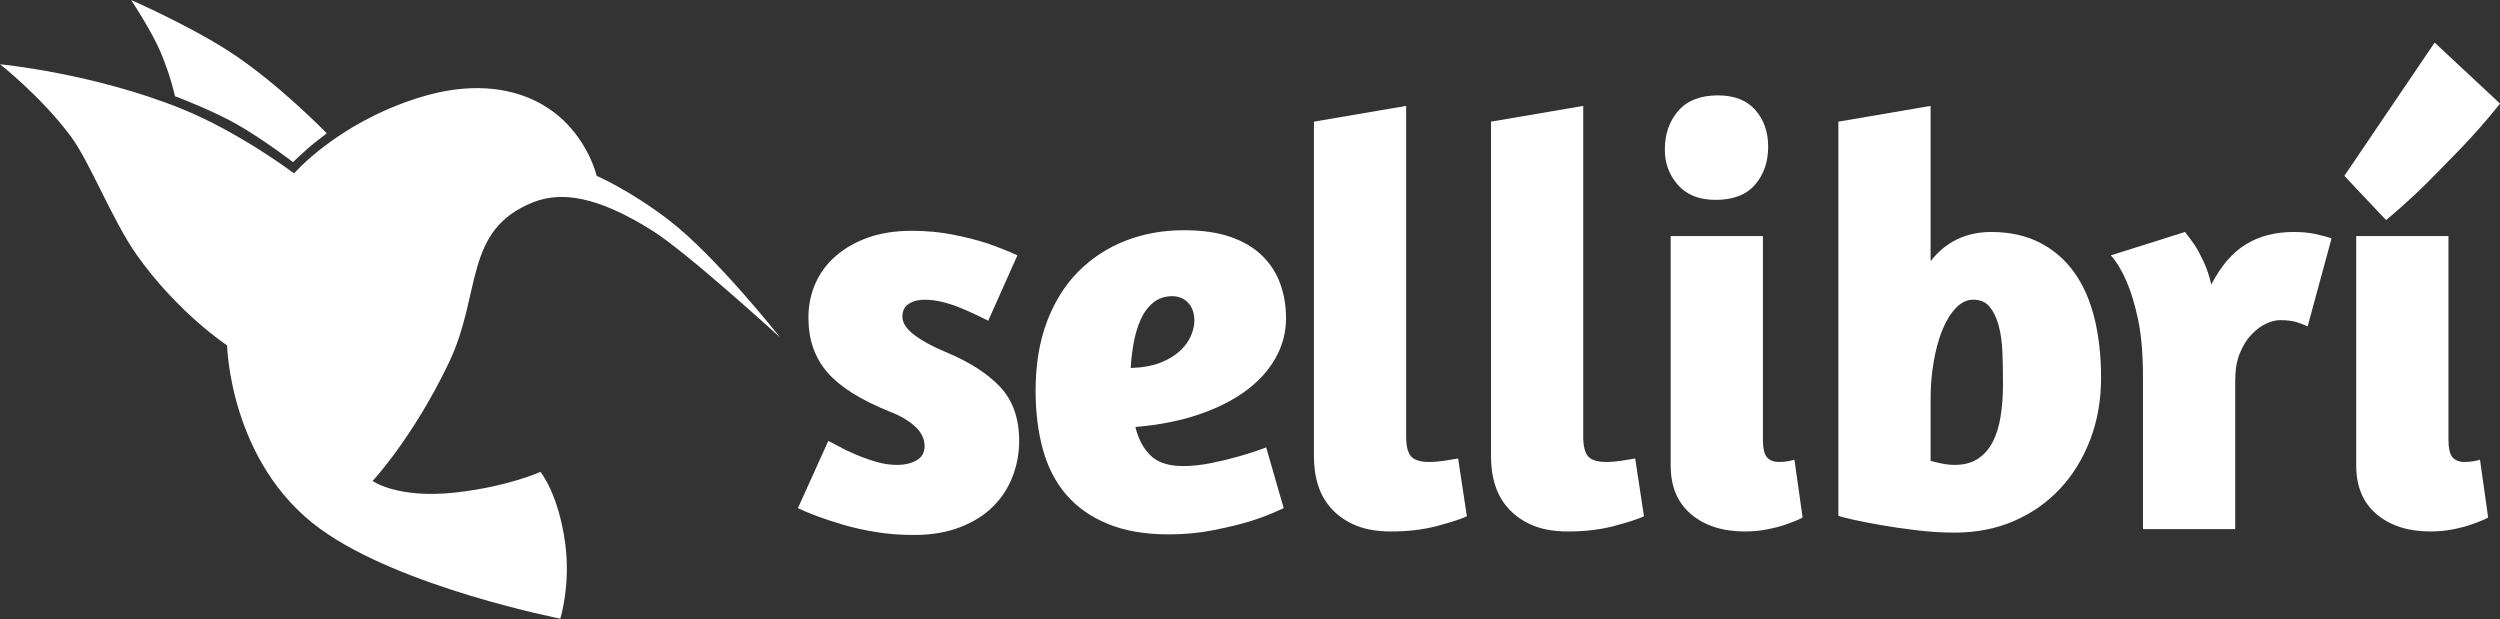
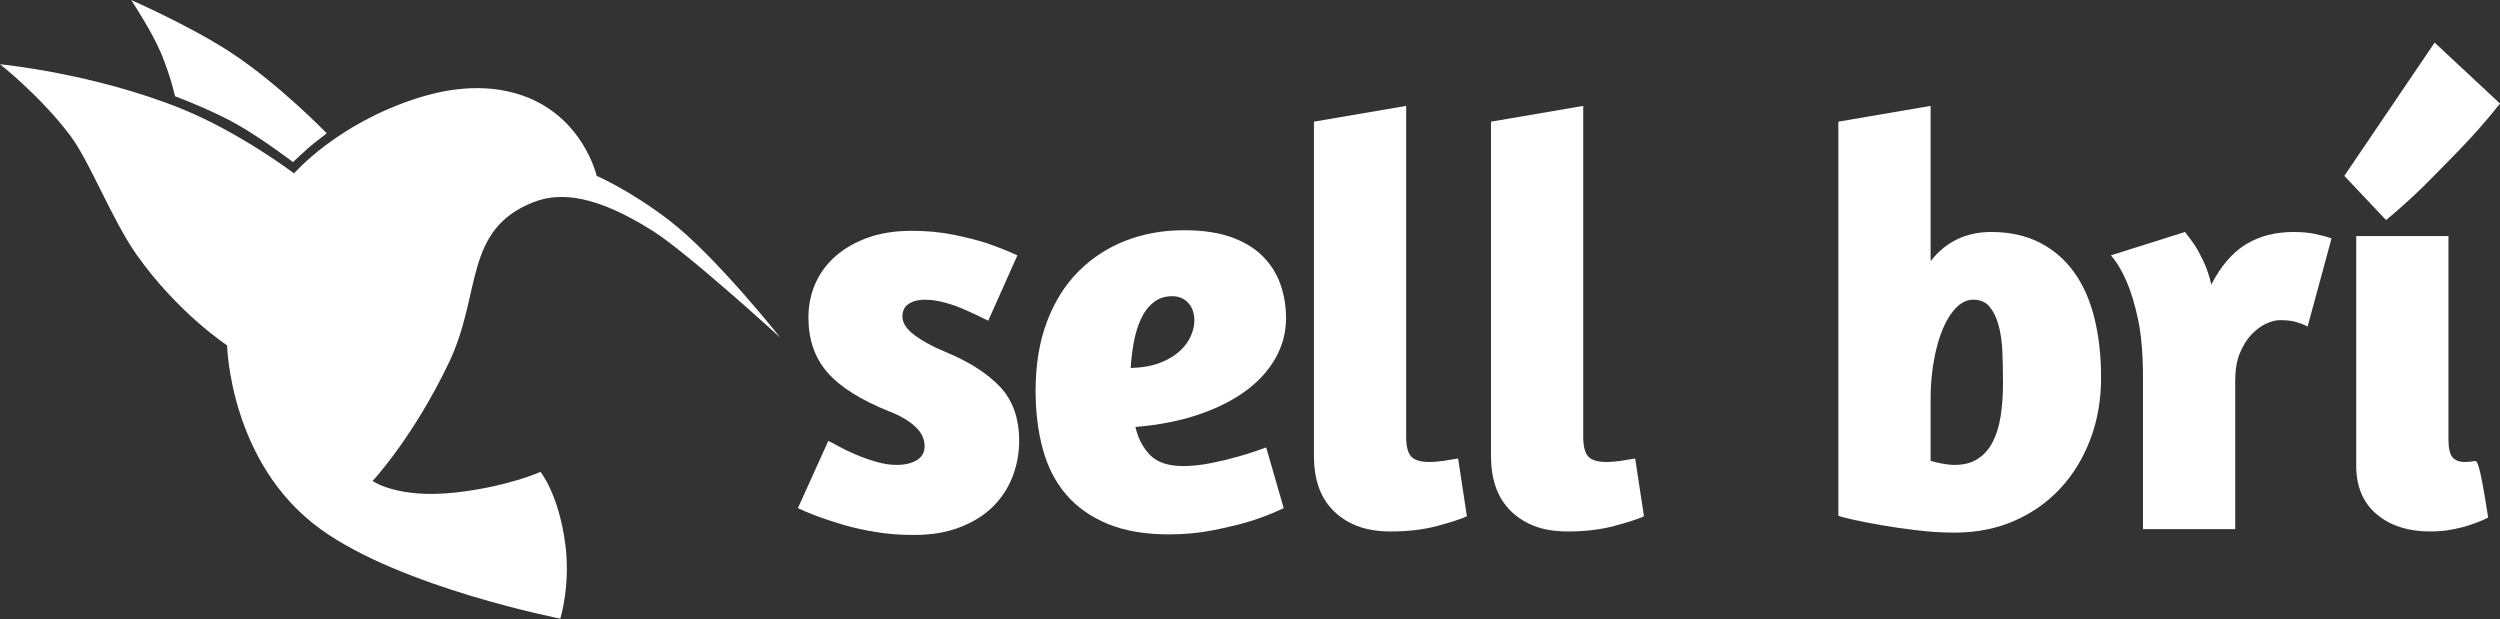
<svg xmlns="http://www.w3.org/2000/svg" xmlns:ns1="http://www.serif.com/" width="100%" height="100%" viewBox="0 0 3150 780" version="1.1" xml:space="preserve" style="fill-rule:evenodd;clip-rule:evenodd;stroke-linejoin:round;stroke-miterlimit:2;">
  <rect x="0" y="0" width="3150" height="780" fill="#333333" stroke="none" />
  <g id="Capa-1" ns1:id="Capa 1" transform="matrix(4.167,0,0,4.167,-130.554,-814.928)">
    <g transform="matrix(1,0,0,1,307.021,357.326)">
      <path d="M0,-91.965C4.471,-91.965 8.619,-91.582 12.444,-90.818C16.267,-90.051 19.651,-89.199 22.594,-88.258C26.006,-87.081 29.125,-85.845 31.95,-84.551L23.124,-64.781C22.18,-65.251 20.975,-65.84 19.505,-66.547C18.032,-67.253 16.444,-67.959 14.739,-68.665C13.032,-69.371 11.236,-69.959 9.355,-70.43C7.472,-70.899 5.648,-71.136 3.883,-71.136C2,-71.136 0.411,-70.722 -0.882,-69.901C-2.179,-69.076 -2.824,-67.782 -2.824,-66.017C-2.824,-64.133 -1.619,-62.28 0.794,-60.457C3.205,-58.631 6.413,-56.896 10.415,-55.25C17.475,-52.307 22.917,-48.807 26.742,-44.747C30.565,-40.687 32.479,-35.243 32.479,-28.42C32.479,-24.652 31.801,-21.033 30.449,-17.563C29.095,-14.091 27.095,-11.06 24.448,-8.473C21.8,-5.883 18.474,-3.823 14.475,-2.295C10.473,-0.767 5.883,0 0.706,0C-3.415,0 -7.268,-0.296 -10.855,-0.882C-14.447,-1.473 -17.74,-2.207 -20.741,-3.09C-23.741,-3.971 -26.419,-4.854 -28.772,-5.737C-31.127,-6.62 -33.008,-7.414 -34.42,-8.12L-25.242,-28.42C-24.654,-28.182 -23.625,-27.652 -22.153,-26.831C-20.683,-26.006 -18.976,-25.181 -17.034,-24.359C-15.092,-23.535 -13.035,-22.798 -10.855,-22.153C-8.68,-21.505 -6.592,-21.182 -4.589,-21.182C-2.118,-21.182 -0.088,-21.651 1.5,-22.594C3.089,-23.535 3.883,-24.947 3.883,-26.831C3.883,-29.065 2.913,-31.067 0.971,-32.832C-0.971,-34.597 -3.472,-36.067 -6.531,-37.245C-15.357,-40.775 -21.684,-44.747 -25.506,-49.16C-29.332,-53.573 -31.243,-59.072 -31.243,-65.664C-31.243,-69.429 -30.537,-72.902 -29.125,-76.079C-27.713,-79.256 -25.655,-82.02 -22.947,-84.375C-20.241,-86.728 -16.976,-88.581 -13.15,-89.935C-9.328,-91.287 -4.942,-91.965 0,-91.965" style="fill:white;fill-rule:nonzero;" />
    </g>
    <g transform="matrix(1,0,0,1,380.039,335.261)">
      <path d="M0,-48.189C-1.589,-46.893 -2.854,-45.188 -3.795,-43.07C-4.738,-40.952 -5.444,-38.596 -5.913,-36.009C-6.385,-33.419 -6.68,-30.89 -6.796,-28.419C-3.266,-28.535 -0.295,-29.065 2.118,-30.007C4.529,-30.949 6.5,-32.127 8.031,-33.539C9.56,-34.951 10.679,-36.478 11.385,-38.127C12.091,-39.774 12.444,-41.305 12.444,-42.717C12.444,-44.951 11.827,-46.747 10.591,-48.101C9.355,-49.452 7.736,-50.131 5.737,-50.131C3.5,-50.131 1.588,-49.482 0,-48.189M-32.126,-42.452C-29.831,-48.512 -26.654,-53.573 -22.594,-57.633C-18.534,-61.692 -13.799,-64.781 -8.385,-66.9C-2.973,-69.018 2.913,-70.077 9.267,-70.077C14.797,-70.077 19.505,-69.398 23.388,-68.047C27.271,-66.693 30.449,-64.809 32.92,-62.398C35.392,-59.985 37.214,-57.161 38.393,-53.926C39.567,-50.688 40.157,-47.188 40.157,-43.423C40.157,-39.187 39.099,-35.185 36.98,-31.42C34.862,-27.653 31.831,-24.329 27.89,-21.447C23.945,-18.562 19.18,-16.179 13.592,-14.298C8.001,-12.415 1.677,-11.178 -5.384,-10.591C-4.562,-7.061 -3.062,-4.207 -0.883,-2.03C1.293,0.149 4.617,1.236 9.09,1.236C11.678,1.236 14.444,0.943 17.387,0.353C20.327,-0.235 23.035,-0.882 25.506,-1.588C28.447,-2.411 31.332,-3.354 34.156,-4.413L39.451,13.945C36.274,15.475 32.802,16.83 29.037,18.004C25.859,18.948 22.18,19.831 18.004,20.653C13.826,21.474 9.383,21.888 4.678,21.888C-2.501,21.888 -8.649,20.829 -13.768,18.71C-18.887,16.592 -23.066,13.653 -26.301,9.885C-29.539,6.12 -31.892,1.561 -33.362,-3.795C-34.834,-9.149 -35.568,-15.062 -35.568,-21.535C-35.568,-29.418 -34.421,-36.39 -32.126,-42.452" style="fill:white;fill-rule:nonzero;" />
    </g>
    <g transform="matrix(1,0,0,1,441.43,229.352)">
      <path d="M0,125.149C-2.885,123.974 -5.296,122.356 -7.237,120.295C-9.179,118.238 -10.591,115.855 -11.474,113.146C-12.356,110.441 -12.798,107.498 -12.798,104.321L-12.798,3L15.092,-1.766L15.092,98.319C15.092,101.143 15.591,103.115 16.592,104.232C17.591,105.352 19.444,105.909 22.152,105.909C23.446,105.909 24.889,105.794 26.478,105.556C28.065,105.322 29.506,105.087 30.802,104.85L33.449,122.325C31.685,123.15 28.711,124.121 24.535,125.238C20.357,126.355 15.68,126.915 10.502,126.915C6.382,126.915 2.882,126.325 0,125.149" style="fill:white;fill-rule:nonzero;" />
    </g>
    <g transform="matrix(1,0,0,1,494.972,229.352)">
      <path d="M0,125.149C-2.885,123.974 -5.296,122.356 -7.237,120.295C-9.179,118.238 -10.591,115.855 -11.474,113.146C-12.356,110.441 -12.798,107.498 -12.798,104.321L-12.798,3L15.092,-1.766L15.092,98.319C15.092,101.143 15.591,103.115 16.592,104.232C17.591,105.352 19.444,105.909 22.152,105.909C23.446,105.909 24.889,105.794 26.478,105.556C28.065,105.322 29.506,105.087 30.802,104.85L33.449,122.325C31.685,123.15 28.711,124.121 24.535,125.238C20.357,126.355 15.68,126.915 10.502,126.915C6.382,126.915 2.882,126.325 0,125.149" style="fill:white;fill-rule:nonzero;" />
    </g>
    <g transform="matrix(1,0,0,1,542.68,229.616)">
-       <path d="M0,121.444C-4.12,117.973 -6.179,113.059 -6.179,106.704L-6.179,37.333L21.712,37.333L21.712,98.76C21.712,101.469 22.122,103.292 22.947,104.233C23.769,105.176 25.005,105.645 26.653,105.645C27.595,105.645 28.535,105.557 29.478,105.38C30.419,105.204 31.007,105.057 31.243,104.938L33.714,122.415C33.597,122.532 33.066,122.798 32.126,123.208C31.183,123.622 29.947,124.09 28.419,124.62C26.888,125.151 25.065,125.622 22.947,126.032C20.829,126.444 18.593,126.651 16.239,126.651C9.532,126.651 4.118,124.917 0,121.444M19.417,-0.794C22.004,2.149 23.3,5.856 23.3,10.326C23.3,14.916 21.976,18.741 19.329,21.8C16.681,24.861 12.709,26.389 7.413,26.389C2.472,26.389 -1.323,24.889 -3.972,21.888C-6.619,18.887 -7.943,15.33 -7.943,11.209C-7.943,6.504 -6.592,2.59 -3.884,-0.529C-1.178,-3.646 2.824,-5.207 8.12,-5.207C13.062,-5.207 16.827,-3.734 19.417,-0.794" style="fill:white;fill-rule:nonzero;" />
-     </g>
+       </g>
    <g transform="matrix(1,0,0,1,622.777,295.545)">
      <path d="M0,-6.884C-1.588,-5.235 -2.942,-3.059 -4.06,-0.353C-5.18,2.355 -6.062,5.533 -6.707,9.179C-7.355,12.827 -7.678,16.593 -7.678,20.476L-7.678,39.363C-6.972,39.601 -5.885,39.865 -4.412,40.158C-2.942,40.452 -1.619,40.599 -0.441,40.599C2.383,40.599 4.736,39.982 6.62,38.745C8.501,37.509 10.002,35.806 11.121,33.626C12.238,31.45 13.032,28.861 13.504,25.859C13.973,22.859 14.21,19.593 14.21,16.064C14.21,12.769 14.149,9.593 14.033,6.531C13.915,3.472 13.531,0.767 12.887,-1.589C12.238,-3.941 11.325,-5.825 10.15,-7.237C8.973,-8.65 7.326,-9.356 5.207,-9.356C3.324,-9.356 1.59,-8.531 0,-6.884M-35.567,-63.193L-7.678,-67.959L-7.678,-21.006C-3.088,-26.888 3.029,-29.831 10.68,-29.831C16.209,-29.831 21.064,-28.772 25.242,-26.654C29.418,-24.536 32.891,-21.563 35.656,-17.74C38.42,-13.915 40.48,-9.295 41.835,-3.884C43.187,1.531 43.865,7.589 43.865,14.298C43.865,21.005 42.775,27.214 40.6,32.919C38.42,38.63 35.393,43.572 31.509,47.747C27.625,51.925 22.975,55.191 17.564,57.544C12.15,59.9 6.148,61.075 -0.441,61.075C-4.09,61.075 -7.885,60.837 -11.826,60.368C-15.77,59.9 -19.416,59.37 -22.77,58.781C-26.124,58.193 -28.979,57.632 -31.331,57.103C-33.687,56.574 -35.099,56.193 -35.567,55.956L-35.567,-63.193Z" style="fill:white;fill-rule:nonzero;" />
    </g>
    <g transform="matrix(1,0,0,1,716.561,327.847)">
      <path d="M0,-34.42C-1.53,-33.714 -3.001,-32.625 -4.413,-31.154C-5.825,-29.682 -7.003,-27.8 -7.943,-25.505C-8.887,-23.211 -9.355,-20.474 -9.355,-17.298L-9.355,27.713L-37.245,27.713L-37.245,-18.181C-37.245,-25.242 -37.747,-31.094 -38.745,-35.744C-39.746,-40.391 -40.894,-44.186 -42.188,-47.129C-43.6,-50.422 -45.188,-53.07 -46.953,-55.072L-24.536,-62.133C-23.596,-60.955 -22.594,-59.601 -21.535,-58.073C-20.713,-56.777 -19.83,-55.13 -18.888,-53.13C-17.946,-51.128 -17.183,-48.834 -16.593,-46.247C-13.652,-51.895 -10.149,-55.955 -6.09,-58.426C-2.03,-60.898 2.764,-62.133 8.296,-62.133C10.768,-62.133 12.974,-61.926 14.916,-61.515C16.857,-61.102 18.474,-60.66 19.77,-60.191L12.532,-33.537C11.708,-34.006 10.618,-34.447 9.267,-34.861C7.913,-35.272 6.236,-35.479 4.236,-35.479C2.94,-35.479 1.528,-35.126 0,-34.42" style="fill:white;fill-rule:nonzero;" />
    </g>
    <g transform="matrix(1,0,0,1,779.45,288.221)">
-       <path d="M0,46.775C-0.943,46.953 -1.884,47.041 -2.824,47.041C-4.474,47.041 -5.71,46.572 -6.531,45.629C-7.356,44.687 -7.767,42.865 -7.767,40.156L-7.767,-21.271L-35.656,-21.271L-35.656,48.099C-35.656,54.455 -33.599,59.369 -29.479,62.839C-25.36,66.312 -19.946,68.046 -13.239,68.046C-10.887,68.046 -8.649,67.839 -6.531,67.427C-4.413,67.017 -2.59,66.546 -1.06,66.015C0.469,65.486 1.704,65.017 2.647,64.603C3.588,64.193 4.117,63.927 4.236,63.81L1.765,46.334C1.527,46.453 0.94,46.599 0,46.775" style="fill:white;fill-rule:nonzero;" />
+       <path d="M0,46.775C-0.943,46.953 -1.884,47.041 -2.824,47.041C-4.474,47.041 -5.71,46.572 -6.531,45.629C-7.356,44.687 -7.767,42.865 -7.767,40.156L-7.767,-21.271L-35.656,-21.271L-35.656,48.099C-35.656,54.455 -33.599,59.369 -29.479,62.839C-25.36,66.312 -19.946,68.046 -13.239,68.046C-10.887,68.046 -8.649,67.839 -6.531,67.427C-4.413,67.017 -2.59,66.546 -1.06,66.015C0.469,65.486 1.704,65.017 2.647,64.603C3.588,64.193 4.117,63.927 4.236,63.81C1.527,46.453 0.94,46.599 0,46.775" style="fill:white;fill-rule:nonzero;" />
    </g>
    <g transform="matrix(1,0,0,1,144,256.627)">
      <path d="M0,84.373C0,84.373 7.503,89.807 25,87.873C40.833,86.123 50.75,81.623 50.75,81.623C50.75,81.623 56.228,88.205 58.25,103.373C59.917,115.873 56.75,126 56.75,126C56.75,126 8.689,116.614 -15.75,98.934C-43.25,79.039 -44,43.373 -44,43.373C-44,43.373 -58.86,33.607 -71.25,16.123C-78.75,5.54 -85.488,-12.157 -91.417,-20.044C-100.5,-32.127 -112.667,-41.627 -112.667,-41.627C-112.667,-41.627 -84.42,-38.957 -57.667,-28.127C-40.167,-21.044 -23.75,-8.627 -23.75,-8.627C-23.75,-8.627 -10.833,-23.627 13.5,-31.377C20.831,-33.712 33.167,-36.46 45.414,-32.148C63.732,-25.697 67.75,-7.877 67.75,-7.877C67.75,-7.877 77.841,-3.553 89.75,5.623C103.917,16.54 123.25,41.013 123.25,41.013C123.25,41.013 95.201,15.325 84.5,8.623C68,-1.71 57.088,-3.306 48.5,0.123C27.417,8.54 33.083,27.623 23.07,48.596C12.239,71.28 0,84.373 0,84.373" style="fill:white;fill-rule:nonzero;" />
    </g>
    <g transform="matrix(1,0,0,1,84.25,215.5)">
      <path d="M0,9.166C0,9.166 11.083,13.333 18.568,17.572C26.635,22.141 35.667,29.083 35.667,29.083C35.667,29.083 39.201,25.77 40.375,24.75C41.75,23.556 45.875,20.375 45.875,20.375C45.875,20.375 31.149,5.158 16.333,-4.417C4.083,-12.334 -13.25,-19.917 -13.25,-19.917C-13.25,-19.917 -6.917,-10.334 -4.25,-3.917C-1.217,3.381 0,9.166 0,9.166" style="fill:white;fill-rule:nonzero;" />
    </g>
    <g transform="matrix(1,0,0,1,764.117,218.615)">
      <path d="M0,33.33C3.263,30.067 6.935,26.333 11.016,22.126C15.094,17.921 19.143,13.308 23.161,8.285L3.389,-10.169L-23.915,30.129L-11.299,43.499C-7.659,40.485 -3.894,37.097 0,33.33" style="fill:white;fill-rule:nonzero;" />
    </g>
  </g>
</svg>